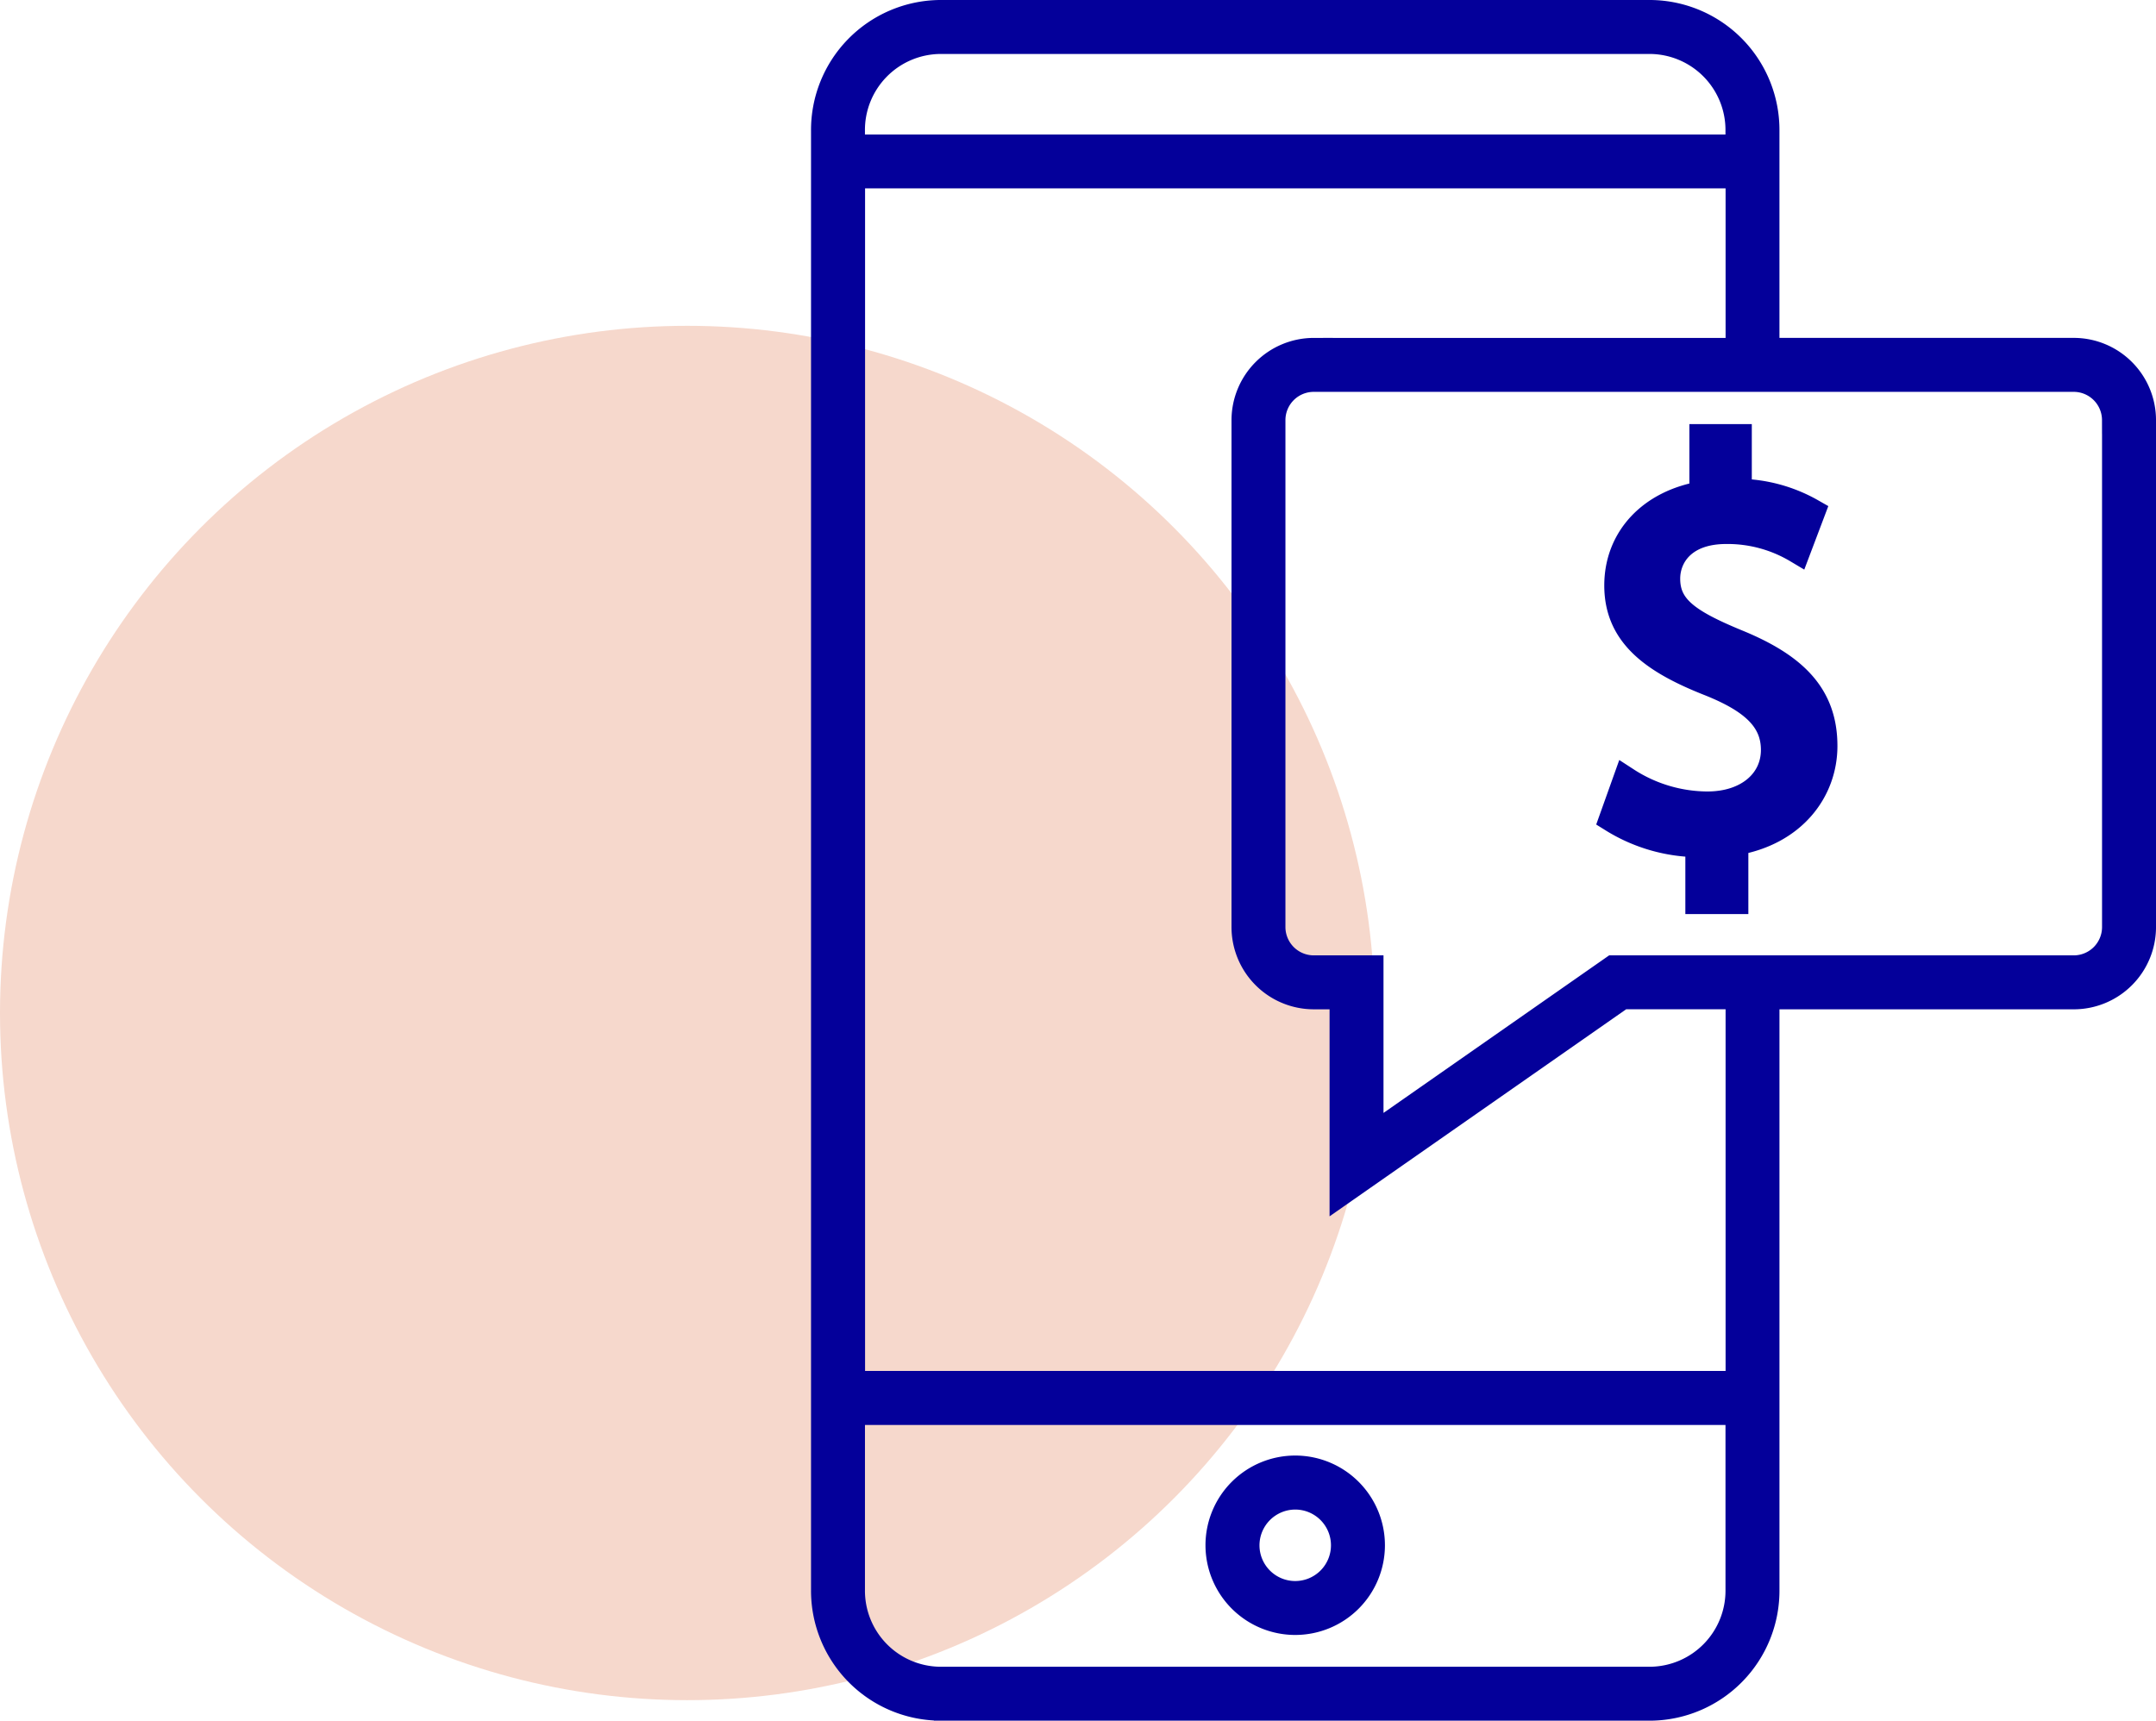
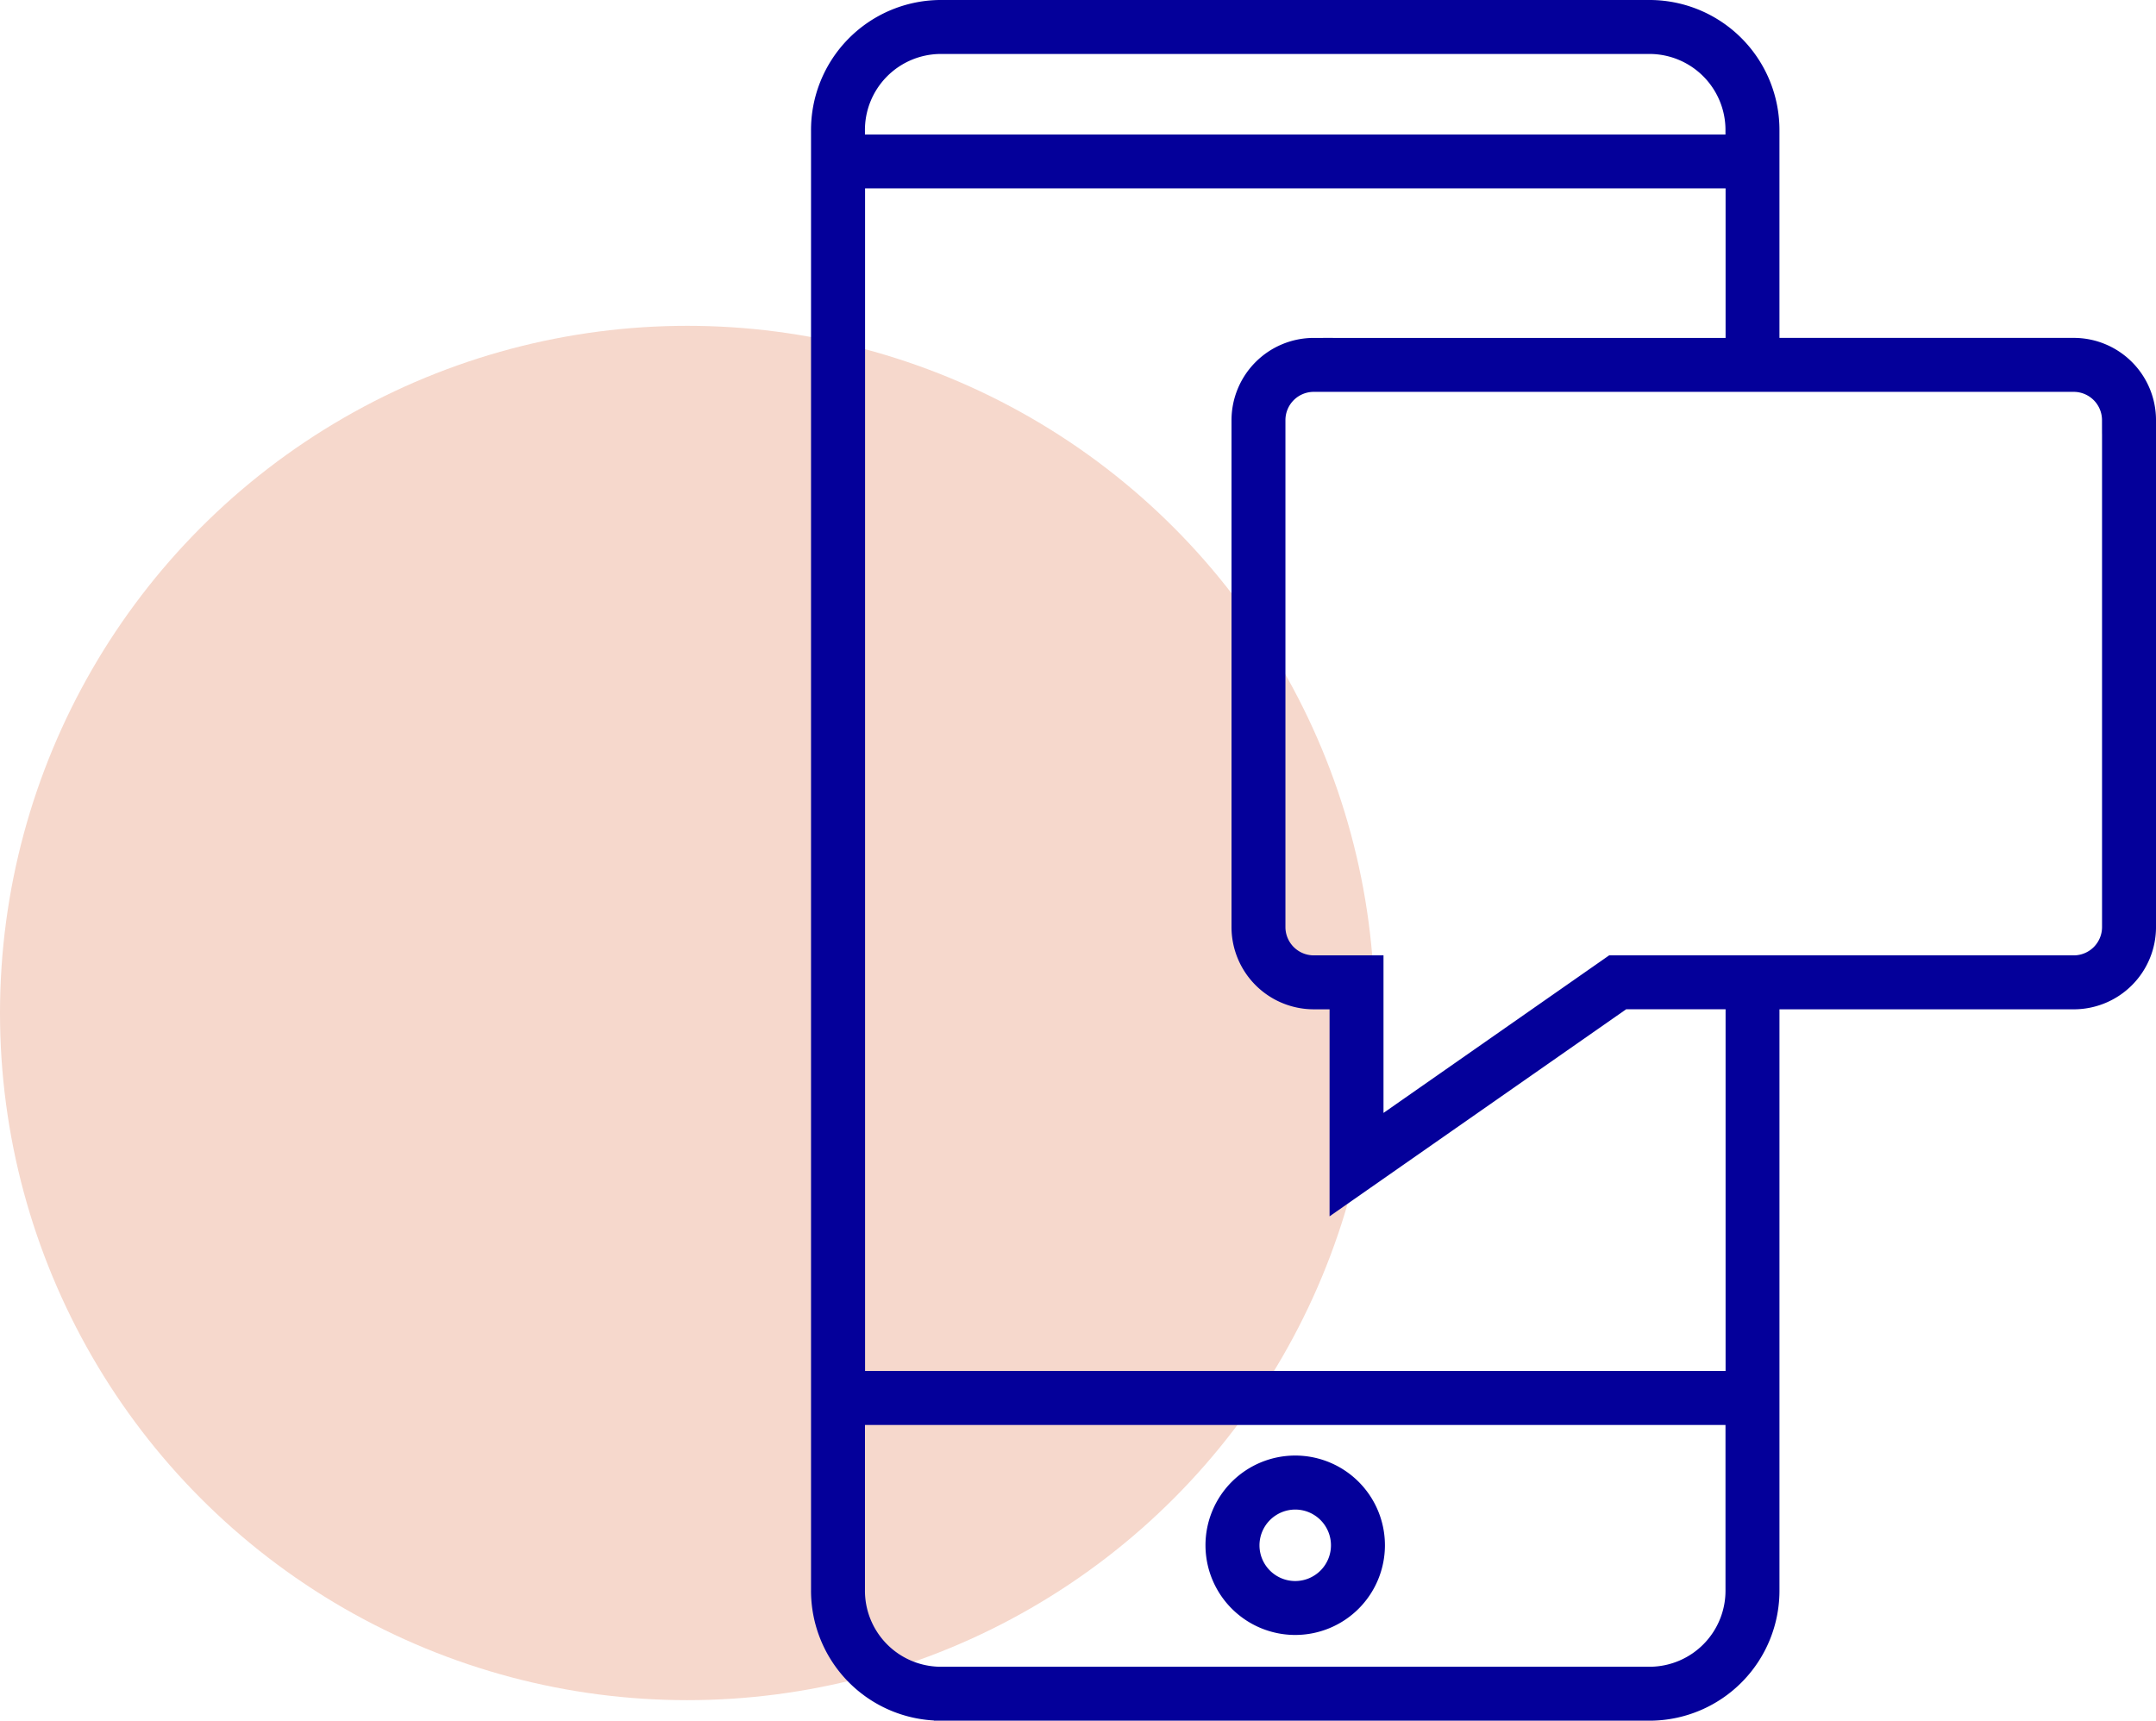
<svg xmlns="http://www.w3.org/2000/svg" width="156.842" height="125.199" viewBox="0 0 156.842 125.199">
  <g id="Group_801" data-name="Group 801" transform="translate(-200 -1087.293)">
    <circle id="Ellipse_34" data-name="Ellipse 34" cx="50" cy="50" r="50" transform="translate(200 1111)" fill="#f6d8cc" />
    <g id="noun-mobile-bank-393730" transform="translate(127.831 1088.299)">
      <path id="Path_264" data-name="Path 264" d="M140.525,123.193h51.739a8.461,8.461,0,0,0,8.355-8.543V71.434h22.411a4.985,4.985,0,0,0,4.982-4.982V29.561a4.987,4.987,0,0,0-4.982-4.982H200.618V8.537a8.46,8.46,0,0,0-8.355-8.543H140.524a8.461,8.461,0,0,0-8.355,8.543V114.649a8.458,8.458,0,0,0,8.355,8.543Zm85.561-93.63V66.451a3.06,3.06,0,0,1-3.057,3.057H189.543L171.814,81.89l0-12.382h-4.073a3.063,3.063,0,0,1-3.061-3.057V29.563a3.06,3.06,0,0,1,3.061-3.057h55.285a3.06,3.06,0,0,1,3.057,3.057Zm-58.343-4.982a4.991,4.991,0,0,0-4.986,4.982V66.451a4.988,4.988,0,0,0,4.986,4.982h2.148l0,14.145L190.153,71.43H198.7V99.746h-64.6V11.7h64.6V24.584H167.742Zm-27.22-22.66h51.738a6.533,6.533,0,0,1,6.43,6.618v1.24h-64.6V8.539a6.533,6.533,0,0,1,6.43-6.618Zm-6.43,99.755h64.6v12.975a6.535,6.535,0,0,1-6.43,6.618H140.522a6.533,6.533,0,0,1-6.43-6.618Z" fill="#04009a" stroke="#04009a" stroke-width="2" />
      <path id="Path_265" data-name="Path 265" d="M268.129,492.461a5.527,5.527,0,1,0-5.528-5.525A5.533,5.533,0,0,0,268.129,492.461Zm0-9.124a3.6,3.6,0,1,1-3.6,3.6A3.608,3.608,0,0,1,268.129,483.337Z" transform="translate(-101.737 -375.505)" fill="#04009a" stroke="#04009a" stroke-width="2" />
-       <path id="Path_266" data-name="Path 266" d="M399.662,167.011a10.919,10.919,0,0,1-5.906-1.763l-.981,2.745a11.929,11.929,0,0,0,6.272,1.8v4.139h2.583v-4.262c4.224-.7,6.48-3.73,6.48-6.969,0-3.646-2.133-5.778-6.356-7.5-3.565-1.475-5.082-2.541-5.082-4.674,0-1.64,1.189-3.523,4.347-3.523a9.9,9.9,0,0,1,5.166,1.394l1.024-2.706a10.965,10.965,0,0,0-5.328-1.436l0-3.974h-2.541v4.139c-3.772.616-6.191,3.195-6.191,6.6,0,3.565,2.583,5.452,6.764,7.088,3.033,1.228,4.631,2.622,4.631,4.878,0,2.34-1.97,4.023-4.88,4.023Z" transform="translate(-203.274 -109.428)" fill="#04009a" stroke="#04009a" stroke-width="2" />
    </g>
  </g>
</svg>